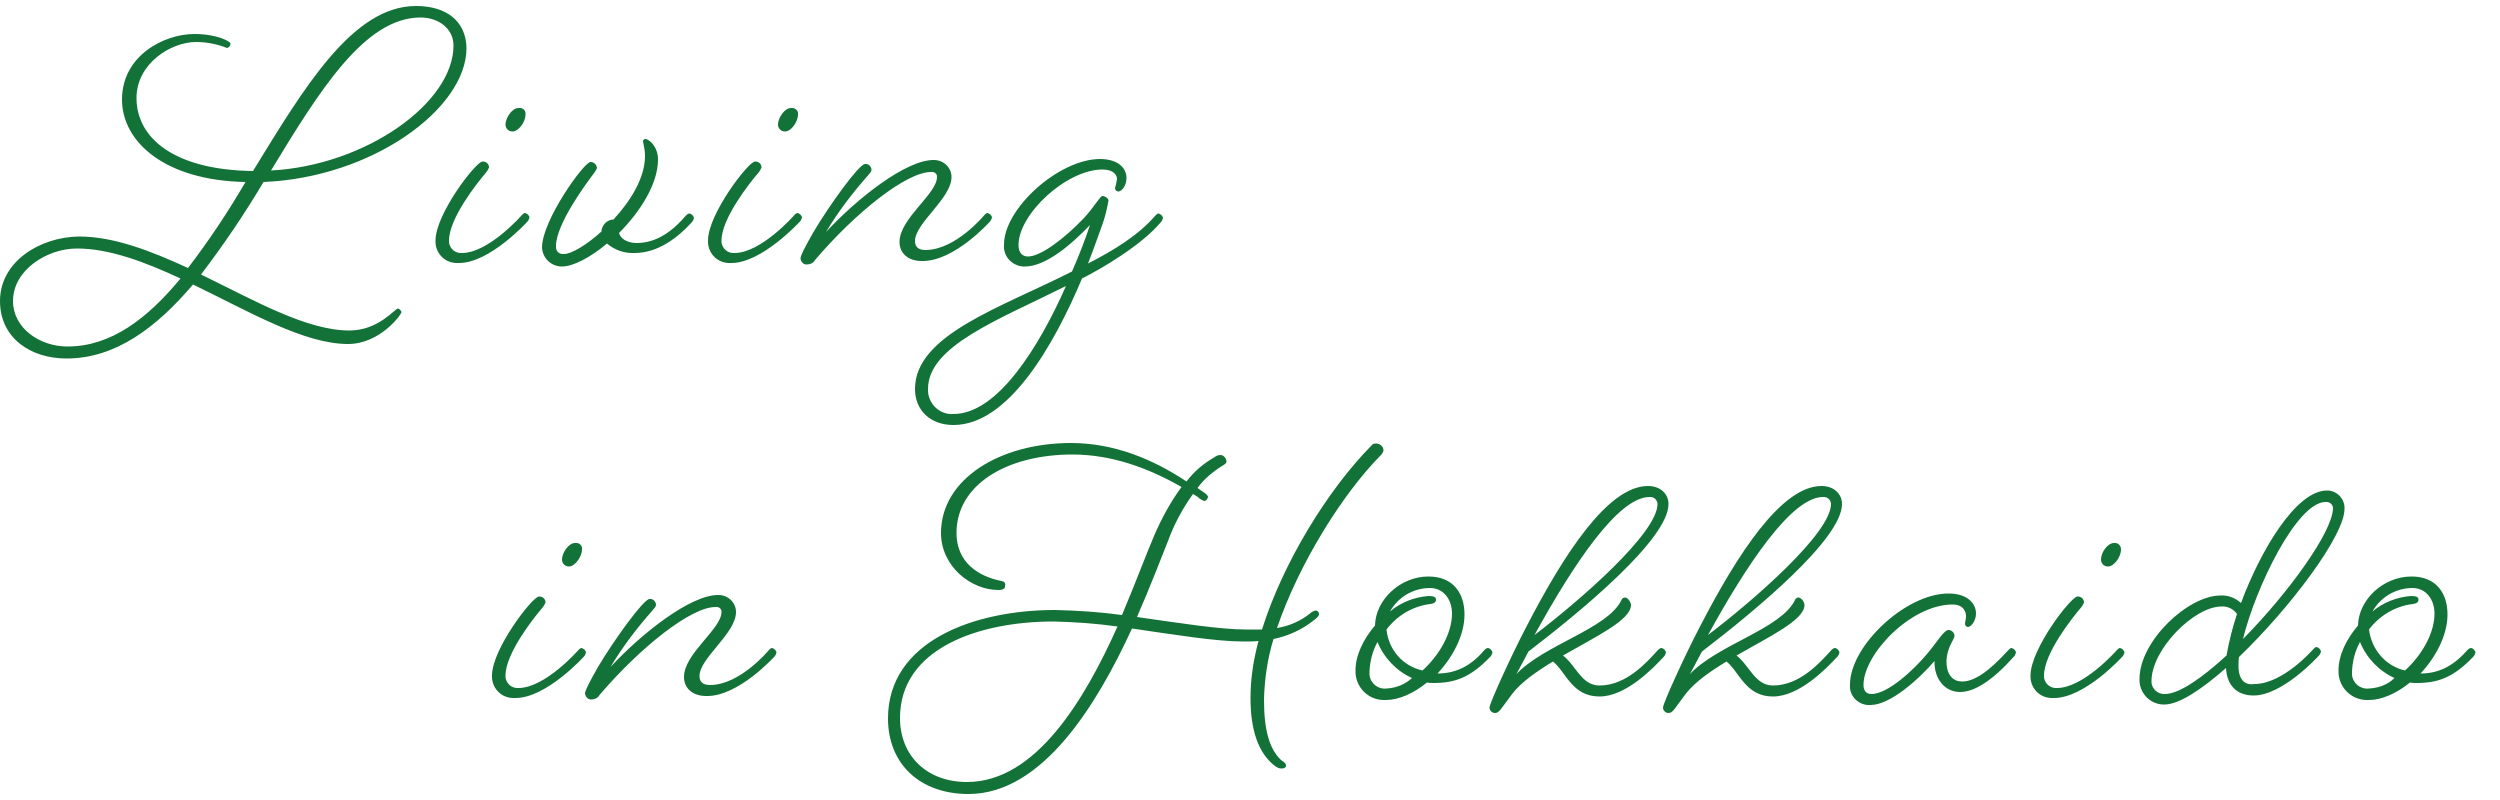
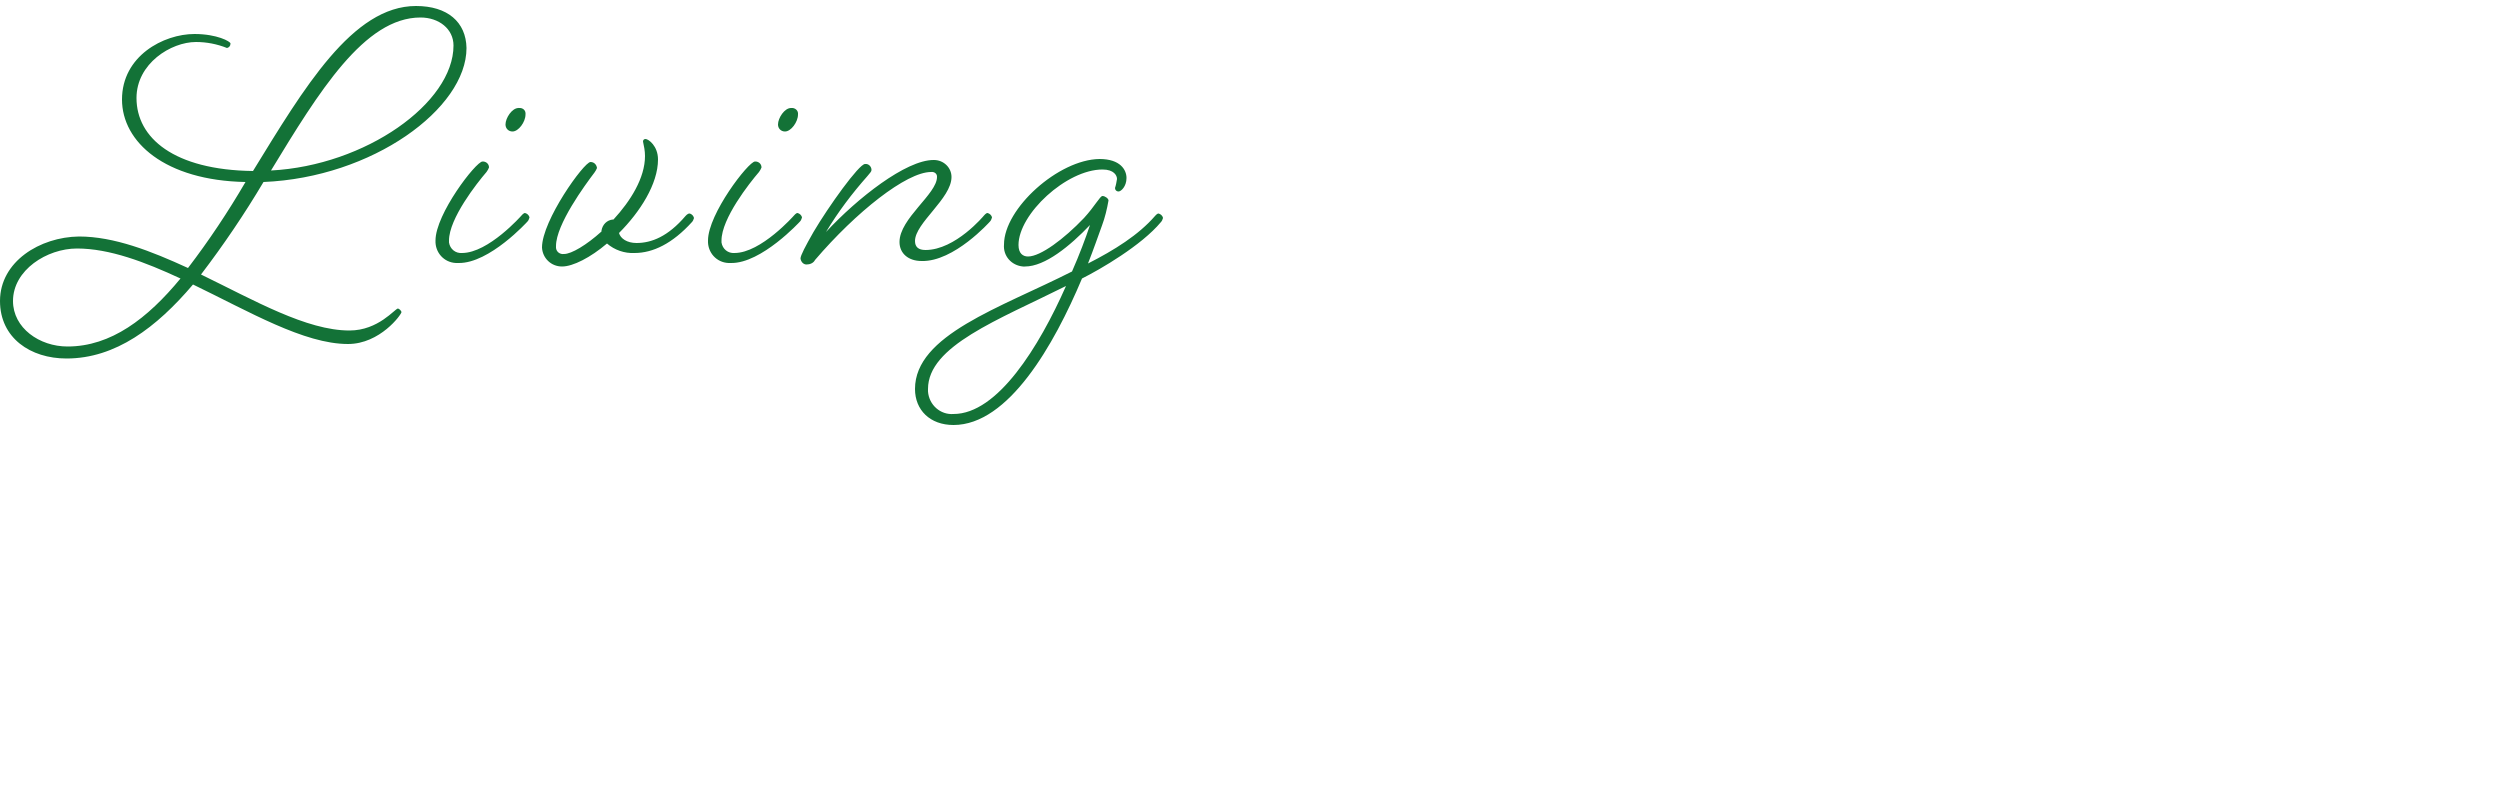
<svg xmlns="http://www.w3.org/2000/svg" version="1.1" id="レイヤー_1" x="0px" y="0px" width="500px" height="160px" viewBox="0 0 500 160" style="enable-background:new 0 0 500 160;" xml:space="preserve">
  <style type="text/css">
	.st0{fill:#137237;}
</style>
  <path id="パス_1134" class="st0" d="M83.2,1.2c-12.7,0-22.4,16.4-32.6,33C34.8,34,27.3,27.6,27.3,19.6c0-6.9,6.9-11.2,11.9-11.2  c2.1,0,4.2,0.4,6.2,1.2c0.4-0.1,0.7-0.4,0.7-0.9c0-0.4-2.7-1.9-7.2-1.9c-6.2,0-14.5,4.4-14.5,13.1c0,8.5,8.6,16.2,24.7,16.5  c-3.5,6-7.3,11.7-11.5,17.2c-7.4-3.4-14.8-6.3-21.8-6.3C8,47.4,0,52.3,0,60.2c0,7.4,6.1,11.5,13.3,11.5c9.8,0,18-6.2,25.3-14.8  c11.2,5.4,22.2,11.9,31,11.9c6.4,0,10.7-5.9,10.7-6.4c-0.1-0.3-0.4-0.6-0.7-0.7c-0.6,0-3.9,4.4-9.7,4.4c-8.6,0-19-6-29.7-11.2  c4.5-5.9,8.7-12.1,12.5-18.5c21.8-0.9,40.6-14.7,40.6-26.8C93.2,4.4,89.5,1.2,83.2,1.2z M84.1,3.5c3.7,0,6.6,2.3,6.6,5.6  c0,11.5-17.6,24-36.5,25C63.8,18.3,72.9,3.5,84.1,3.5z M13.5,69.3c-5.6,0-10.9-3.7-10.9-9.1c0-6.2,6.8-10.5,12.8-10.5  c6.5,0,13.6,2.7,20.7,6C29.5,63.7,22.2,69.3,13.5,69.3z M105.5,44.3c0.2-0.2,0.3-0.5,0.4-0.8c-0.1-0.5-0.5-0.8-0.9-0.9  c-0.3,0-0.7,0.5-0.7,0.5s-6.6,7.5-11.9,7.5c-1.3,0.1-2.4-0.8-2.6-2.1c0-0.1,0-0.3,0-0.4c0-4.4,5.6-11.5,7.5-13.7  c0.2-0.3,0.4-0.6,0.5-0.9c0-0.6-0.4-1.1-1.1-1.2c-0.1,0-0.1,0-0.2,0c-1.3,0-9.4,10.5-9.4,15.8c-0.1,2.4,1.7,4.4,4.1,4.5  c0.2,0,0.4,0,0.5,0C97.9,52.7,105.5,44.3,105.5,44.3z M103.7,21.6c-1.3,0-2.6,2-2.6,3.3c0,0.8,0.6,1.4,1.4,1.4l0,0  c1.2,0,2.6-1.9,2.6-3.4C105.2,22.1,104.6,21.5,103.7,21.6C103.8,21.5,103.8,21.6,103.7,21.6z M131.6,31.9c0-2.7-1.9-4.1-2.5-4.1  c-0.3,0-0.5,0.2-0.5,0.5l0,0c0.2,0.9,0.4,1.9,0.4,2.9c0,4.4-2.9,9-6.3,12.7h-0.1c-1.2,0.1-2.1,1-2.3,2.2v0.2c-3,2.7-6,4.5-7.5,4.5  c-0.8,0.1-1.5-0.4-1.6-1.2c0-0.1,0-0.3,0-0.4c0-4.3,5.8-12.2,7.7-14.7c0.2-0.3,0.4-0.6,0.5-0.9c-0.1-0.7-0.6-1.2-1.3-1.2  c-1.3,0-9.7,11.7-9.7,17.1c0.1,2.1,1.8,3.8,4,3.8s5.7-1.8,9-4.6c1.5,1.3,3.5,2,5.5,1.9c3.7,0,7.6-1.9,11.5-6.2  c0.2-0.2,0.3-0.5,0.4-0.8c-0.1-0.4-0.4-0.8-0.9-0.9c-0.4,0-0.8,0.5-0.8,0.5c-3.5,4.1-6.8,5.4-9.8,5.4c-1.9,0-3.2-0.9-3.5-2  C128,42.4,131.6,36.8,131.6,31.9L131.6,31.9z M160,44.3c0.2-0.2,0.3-0.5,0.4-0.8c-0.1-0.5-0.5-0.8-0.9-0.9c-0.3,0-0.7,0.5-0.7,0.5  s-6.6,7.5-11.9,7.5c-1.3,0.1-2.4-0.8-2.6-2.1c0-0.1,0-0.3,0-0.4c0-4.4,5.6-11.5,7.5-13.7c0.2-0.3,0.4-0.6,0.5-0.9  c0-0.6-0.4-1.1-1.1-1.2c-0.1,0-0.1,0-0.2,0c-1.3,0-9.4,10.5-9.4,15.8c-0.1,2.4,1.7,4.4,4.1,4.5c0.2,0,0.4,0,0.5,0  C152.3,52.7,160,44.3,160,44.3L160,44.3z M158.2,21.6c-1.3,0-2.6,2-2.6,3.3c0,0.8,0.6,1.4,1.4,1.4l0,0c1.2,0,2.6-1.9,2.6-3.4  C159.7,22.1,159,21.5,158.2,21.6C158.2,21.5,158.2,21.6,158.2,21.6L158.2,21.6z M198,44.3c0.2-0.2,0.3-0.5,0.4-0.8  c-0.1-0.5-0.5-0.8-0.9-0.9c-0.3,0-0.7,0.5-0.7,0.5s-5.7,6.9-11.7,6.9c-1.4,0-2.1-0.6-2.1-1.8c0-3.6,7.3-8.5,7.3-12.8  c0-1.9-1.6-3.4-3.5-3.4c0,0,0,0-0.1,0c-5.5,0-15.2,7.6-21.5,14.4c2.4-4,5.2-7.7,8.3-11.2c0.5-0.6,0.8-0.9,0.8-1.2  c0-0.7-0.6-1.3-1.3-1.2l0,0c-1.2,0-7.3,8.5-10.3,13.6c-1.6,2.8-2.6,4.7-2.6,5.3c0.1,0.7,0.6,1.2,1.2,1.2c0.7,0,1.4-0.3,1.7-0.9  c8.2-9.6,18.3-17.6,23.2-17.6c0.6-0.1,1.2,0.3,1.2,0.9c0,0,0,0,0,0.1c0,3.4-7.5,8.3-7.5,13c0,2.3,1.8,3.8,4.4,3.8  C190.8,52.4,198,44.3,198,44.3z M200.8,48.9c-0.2,2.3,1.5,4.2,3.8,4.4c0.1,0,0.3,0,0.4,0c4,0,9-4.1,13-8.3c-0.9,2.7-2.1,5.9-3.6,9.3  C200,61.6,183,67,183,77.8c0,4.2,3,7.2,7.7,7.2c11,0,20.1-16,25.7-29.3c3.6-1.8,11.9-6.6,15.8-11.3c0.2-0.2,0.3-0.5,0.4-0.8  c-0.1-0.5-0.5-0.8-0.9-0.9c-0.3,0-0.7,0.5-0.7,0.5c-3.3,3.8-8.1,6.8-13.4,9.5c1.1-2.8,2-5.4,2.8-7.6c0.6-1.6,1-3.3,1.3-5  c0-0.4-0.7-0.9-1.2-0.9s-1.5,2-3.7,4.4c-4,4.2-8.7,7.7-11.2,7.7c-1,0-1.9-0.6-1.9-2.3c0-6.2,9.6-15.1,16.8-15.1  c2.3,0,2.9,1.2,2.9,1.9c-0.1,0.6-0.2,1.2-0.4,1.8c0,0.4,0.3,0.7,0.7,0.7l0,0c0.5,0,1.6-1,1.6-2.7c0-1.6-1.2-3.8-5.4-3.8  C211.7,31.9,200.8,41.7,200.8,48.9L200.8,48.9z M190.7,82.8c-2.6,0.2-4.9-1.8-5.1-4.5c0-0.2,0-0.4,0-0.5c0-8.6,14-13.8,27.6-20.6  C207.8,69.4,199.5,82.8,190.7,82.8L190.7,82.8z" />
-   <path id="パス_1135" class="st0" d="M116.8,131.3c0.2-0.2,0.3-0.5,0.4-0.8c-0.1-0.5-0.5-0.8-0.9-0.9c-0.3,0-0.7,0.5-0.7,0.5  s-6.6,7.5-11.9,7.5c-1.3,0.1-2.4-0.8-2.6-2.1c0-0.1,0-0.3,0-0.4c0-4.4,5.6-11.5,7.5-13.7c0.2-0.3,0.4-0.6,0.5-0.9  c0-0.6-0.4-1.1-1.1-1.2c-0.1,0-0.1,0-0.2,0c-1.3,0-9.4,10.5-9.4,15.8c-0.1,2.4,1.7,4.4,4.1,4.5c0.2,0,0.4,0,0.5,0  C109.2,139.7,116.8,131.3,116.8,131.3z M115,108.6c-1.3,0-2.6,2-2.6,3.3c0,0.8,0.6,1.4,1.4,1.4l0,0c1.2,0,2.6-2,2.6-3.4  C116.5,109.1,115.9,108.5,115,108.6C115.1,108.5,115.1,108.6,115,108.6z M154.9,131.3c0.2-0.2,0.3-0.5,0.4-0.8  c-0.1-0.5-0.5-0.8-0.9-0.9c-0.3,0-0.7,0.5-0.7,0.5S148,137,142,137c-1.4,0-2.1-0.6-2.1-1.8c0-3.6,7.3-8.5,7.3-12.8  c0-1.9-1.6-3.4-3.5-3.4c0,0,0,0-0.1,0c-5.5,0-15.2,7.6-21.5,14.4c2.4-4,5.2-7.7,8.3-11.2c0.5-0.6,0.8-0.9,0.8-1.2  c0-0.7-0.6-1.3-1.3-1.2l0,0c-1.2,0-7.3,8.5-10.3,13.6c-1.6,2.8-2.6,4.7-2.6,5.3c0.1,0.7,0.6,1.2,1.2,1.2c0.7,0,1.4-0.3,1.7-0.9  c8.2-9.6,18.3-17.6,23.2-17.6c0.6-0.1,1.2,0.3,1.2,0.9c0,0,0,0,0,0.1c0,3.4-7.5,8.3-7.5,13c0,2.3,1.8,3.8,4.4,3.8  C147.6,139.4,154.9,131.3,154.9,131.3z M200.3,116.2c-4.6-0.9-9-3.7-9-9.6c0-9.7,10.1-15.7,23.2-15.7c7.8,0,15.2,2.7,21.8,6.5  c-2.2,3-4,6.3-5.5,9.8s-3.7,9.4-6.4,15.8c-4.4-0.6-8.9-0.9-13.4-1c-16.1,0-33.4,6.2-33.4,21.7c0,9,6.3,15.1,16.1,15.1  c14.8,0,25.7-17.9,32.7-33.1c8.3,1.2,16.7,2.6,22.3,2.6c1,0,2,0,3-0.1c-1,3.7-1.6,7.5-1.6,11.4c0,6.3,1.5,11,4.9,13.6  c0.4,0.3,0.8,0.5,1.3,0.5c0.6,0,0.9-0.2,0.9-0.6c0-0.5-0.6-0.8-1-1.1c-2.3-2.2-3.4-5.9-3.4-12.1c0.1-4.1,0.7-8.2,1.9-12.1  c2.9-0.6,5.6-1.8,8-3.7c0.5-0.4,1.1-0.8,1.1-1.3c0-0.4-0.3-0.7-0.7-0.7c-0.4,0.1-0.8,0.3-1.1,0.6c-1.9,1.5-4.1,2.5-6.6,2.9  c4.4-12.9,13.1-26.8,20.7-34.5c0.3-0.3,0.5-0.6,0.6-1c0-0.8-0.7-1.4-1.5-1.4c-0.4,0-0.7,0.1-0.9,0.4c-8.7,8.8-17.7,23.4-21.9,36.8  h-3.2c-5.2,0-13.4-1.3-21.8-2.5c2.7-6.2,4.8-11.7,6.2-15.2c1.2-3.3,2.9-6.5,5-9.4c0.5,0.3,0.9,0.5,1.3,0.9c0.3,0.2,0.6,0.4,1,0.5  c0.4-0.1,0.6-0.4,0.7-0.8c0-0.3-0.5-0.7-0.8-0.9l-1.3-0.9c1.3-1.8,3-3.2,4.9-4.4c0.7-0.4,0.9-0.6,0.9-0.9c0-0.5-0.5-1.3-1.2-1.3  c-0.5,0-0.9,0.2-1.3,0.5c-2.1,1.2-4,2.8-5.5,4.8c-6.9-4.6-14.7-7.7-23.1-7.7c-14.2,0-26,7.2-26,18c0,6.6,5.9,11.4,11.5,11.4  c0.9,0,1.3-0.3,1.3-0.7C201.2,116.5,200.8,116.3,200.3,116.2L200.3,116.2z M193.4,156.4c-8.1,0-13.4-5.3-13.4-12.8  c0-13.9,15.7-19.3,30.7-19.3c4.3,0.1,8.6,0.4,12.8,1C217,139.8,207.2,156.4,193.4,156.4z M287.5,134.7L287.5,134.7  c3-3.2,5.4-7.6,5.4-11.8c0-4.3-2.3-7.6-7.2-7.6c-5.7,0-10.6,4.7-10.7,9.8c-2.3,2.7-3.9,5.9-3.9,9c-0.1,3.2,2.4,5.8,5.5,5.9  c0.2,0,0.4,0,0.6,0c2.5,0,5.5-1.3,8.2-3.5c0.4,0.1,0.9,0.1,1.3,0.1c4.3,0,7.4-1.1,11.4-5.3c0.2-0.2,0.3-0.5,0.4-0.8  c-0.1-0.4-0.4-0.8-0.9-0.9c-0.4,0-0.8,0.5-0.8,0.5C294,133.4,290.9,134.7,287.5,134.7z M277.3,125.9c2.1-2.8,5.3-4.7,8.8-5.1  c0.5-0.1,1.1-0.2,1.1-0.9c0-0.5-0.5-0.7-1.5-0.7c-2.8,0.2-5.6,1.3-7.7,3.1c1.6-2.9,4.7-4.7,8-4.7c2.7,0,4.4,2.3,4.4,5.1  c0,4.1-2.7,8.5-5.9,11.4C280.5,133.2,277.7,129.9,277.3,125.9z M277.3,137.7c-1.7,0.2-3.2-1-3.4-2.7c0-0.2,0-0.5,0-0.7  c0.1-2.1,0.6-4.1,1.6-5.9c1.3,3.2,3.8,5.8,6.9,7.2C281,136.9,279.2,137.6,277.3,137.7z M305.7,130.3c10.7-8.2,28-22.5,28-29.5  c0-2-1.6-3.6-4.1-3.6c-8,0-16.8,13.6-24.3,28.1c-3.1,5.9-7.4,15.4-7.4,16.2c0,0.6,0.5,1.1,1.1,1.1c0.9,0,1.2-0.9,3.5-3.9  c1.8-2.3,4.8-4.4,8.1-6.4c2.6,2.1,3.8,7,9.3,7c5.2,0,10.6-5.5,12.9-8c0.2-0.2,0.3-0.5,0.4-0.8c-0.1-0.4-0.4-0.8-0.9-0.9  c-0.4,0-0.8,0.5-0.8,0.5c-2.1,2.3-6.2,7-11.6,7c-3.6,0-4.7-4-7.3-6c6.6-3.8,13.6-7.1,13.6-10.1c0-0.5-0.6-1.5-1.2-1.5  c-0.3,0-0.6,0.2-0.7,0.5c-2.8,5.8-15.5,8.9-21.1,14.9C303.3,134.9,304,133.4,305.7,130.3z M329.9,99.4c0.8-0.1,1.5,0.5,1.6,1.3v0.1  c0,5.8-15.4,19.2-24.6,26.2C314.6,113,323.6,99.4,329.9,99.4L329.9,99.4z M340.4,130.3c10.7-8.2,28-22.5,28-29.5  c0-2-1.6-3.6-4.1-3.6c-8,0-16.8,13.6-24.3,28.1c-3.1,5.9-7.4,15.4-7.4,16.2c0,0.6,0.5,1.1,1.1,1.1c0.9,0,1.2-0.9,3.5-3.9  c1.8-2.3,4.8-4.4,8.1-6.4c2.6,2.1,3.8,7,9.3,7c5.2,0,10.6-5.5,12.9-8c0.2-0.2,0.3-0.5,0.4-0.8c-0.1-0.4-0.4-0.8-0.9-0.9  c-0.4,0-0.8,0.5-0.8,0.5c-2.1,2.3-6.2,7-11.6,7c-3.6,0-4.7-4-7.3-6c6.6-3.8,13.6-7.1,13.6-10.1c0-0.5-0.6-1.5-1.2-1.5  c-0.3,0-0.6,0.2-0.7,0.5c-2.8,5.8-15.5,8.9-21.1,14.9C338,134.9,338.7,133.4,340.4,130.3z M364.6,99.4c0.8-0.1,1.5,0.5,1.6,1.3v0.1  c0,5.8-15.4,19.2-24.6,26.2C349.3,113,358.3,99.4,364.6,99.4z M392,138.4c2.9,0,6.5-2.3,10.8-7.1c0.2-0.2,0.3-0.5,0.4-0.8  c-0.1-0.5-0.5-0.8-0.9-0.9c-0.3,0-0.7,0.5-0.7,0.5c-4.1,4.5-6.9,6.2-9.2,6.2c-1.7,0-3.1-1.2-3.1-4c0-2.7,1.6-4.5,1.6-5.1  c0-0.7-0.6-1.2-1.2-1.2c-0.9,0-2.2,2.3-4.3,4.8c-2.6,3.1-7.8,8-11.1,8c-1.1,0-1.6-0.7-1.6-1.8c0-6.2,9.5-16.1,17.8-16.1  c2.3,0,2.7,1.6,2.7,2.3c0,0.8-0.2,1.1-0.2,1.6c0,0.3,0.3,0.6,0.6,0.6l0,0c0.5,0,1.6-1.1,1.6-2.7c0-1.9-1.6-4-5.5-4  c-8.6,0-19.7,10.5-19.7,18.2c-0.2,2.1,1.4,3.9,3.5,4.1c0.2,0,0.4,0,0.6,0c4,0,9.8-5.3,12.8-8.8C386.8,135.8,389,138.4,392,138.4z   M424.5,131.3c0.2-0.2,0.3-0.5,0.4-0.8c-0.1-0.5-0.5-0.8-0.9-0.9c-0.3,0-0.7,0.5-0.7,0.5s-6.6,7.5-11.9,7.5  c-1.3,0.1-2.4-0.8-2.6-2.1c0-0.1,0-0.3,0-0.4c0-4.4,5.6-11.5,7.5-13.7c0.2-0.3,0.4-0.6,0.5-0.9c0-0.6-0.4-1.1-1.1-1.2  c-0.1,0-0.1,0-0.2,0c-1.3,0-9.4,10.5-9.4,15.8c-0.1,2.4,1.7,4.4,4.1,4.5c0.2,0,0.4,0,0.5,0C416.9,139.7,424.5,131.3,424.5,131.3  L424.5,131.3z M422.8,108.6c-1.3,0-2.6,1.9-2.6,3.3c0,0.8,0.6,1.4,1.4,1.4l0,0c1.2,0,2.6-1.9,2.6-3.4  C424.2,109.1,423.6,108.5,422.8,108.6C422.8,108.5,422.8,108.6,422.8,108.6L422.8,108.6z M447.7,133.2c0-0.6,0-1.2,0.1-1.8  c10.3-9.9,21.1-24.3,21.1-29.6c0.1-1.9-1.3-3.5-3.2-3.7c-0.1,0-0.2,0-0.3,0c-6.2,0-13.3,12-17.2,22.5c-1.1-1-2.6-1.6-4.1-1.5  c-6.5,0-16.2,9.1-16.2,16.7c-0.1,2.7,2,5,4.7,5.1c0.1,0,0.2,0,0.3,0c2.9,0,7.4-3,12.3-7.3c0.2,3.9,2.6,5.5,5.5,5.5  c5.9,0,13.1-8,13.1-8c0.2-0.2,0.3-0.5,0.4-0.8c-0.1-0.5-0.5-0.8-0.9-0.9c-0.3,0-0.7,0.5-0.7,0.5s-6,6.9-11.7,6.9  C449.2,137.1,447.7,136.2,447.7,133.2L447.7,133.2z M433,138.8c-1.4,0.1-2.6-1-2.7-2.3c0-0.1,0-0.2,0-0.3c0-6.3,8.5-14.9,14-14.9  c1.2-0.1,2.4,0.5,3.1,1.5c-0.9,2.7-1.6,5.5-2.1,8.3C440.4,135.6,435.8,138.8,433,138.8z M465.1,100.4c0.7-0.1,1.4,0.4,1.5,1.1v0.1  c0,4.7-9,17.1-18,26.2C451.1,117.5,459.4,100.4,465.1,100.4L465.1,100.4z M484.1,134.7L484.1,134.7c3-3.2,5.4-7.6,5.4-11.8  c0-4.3-2.3-7.6-7.2-7.6c-5.7,0-10.6,4.7-10.7,9.8c-2.3,2.7-3.9,5.9-3.9,9c-0.1,3.2,2.4,5.8,5.5,5.9c0.2,0,0.4,0,0.6,0  c2.5,0,5.5-1.3,8.2-3.5c0.4,0.1,0.9,0.1,1.3,0.1c4.3,0,7.4-1.1,11.4-5.3c0.2-0.2,0.3-0.5,0.4-0.8c-0.1-0.4-0.4-0.8-0.9-0.9  c-0.4,0-0.8,0.5-0.8,0.5C490.5,133.4,487.5,134.7,484.1,134.7z M473.8,125.9c2.1-2.8,5.3-4.7,8.8-5.1c0.5-0.1,1.1-0.2,1.1-0.9  c0-0.5-0.5-0.7-1.5-0.7c-2.8,0.2-5.6,1.3-7.7,3.1c1.6-2.9,4.7-4.7,8-4.7c2.7,0,4.4,2.3,4.4,5.1c0,4.1-2.7,8.5-5.9,11.4  C477.1,133.2,474.3,129.9,473.8,125.9z M473.8,137.7c-1.7,0.2-3.2-1-3.4-2.7c0-0.2,0-0.5,0-0.7c0.1-2.1,0.6-4.1,1.6-5.9  c1.3,3.2,3.8,5.8,6.9,7.2C477.6,136.9,475.8,137.6,473.8,137.7z" />
</svg>